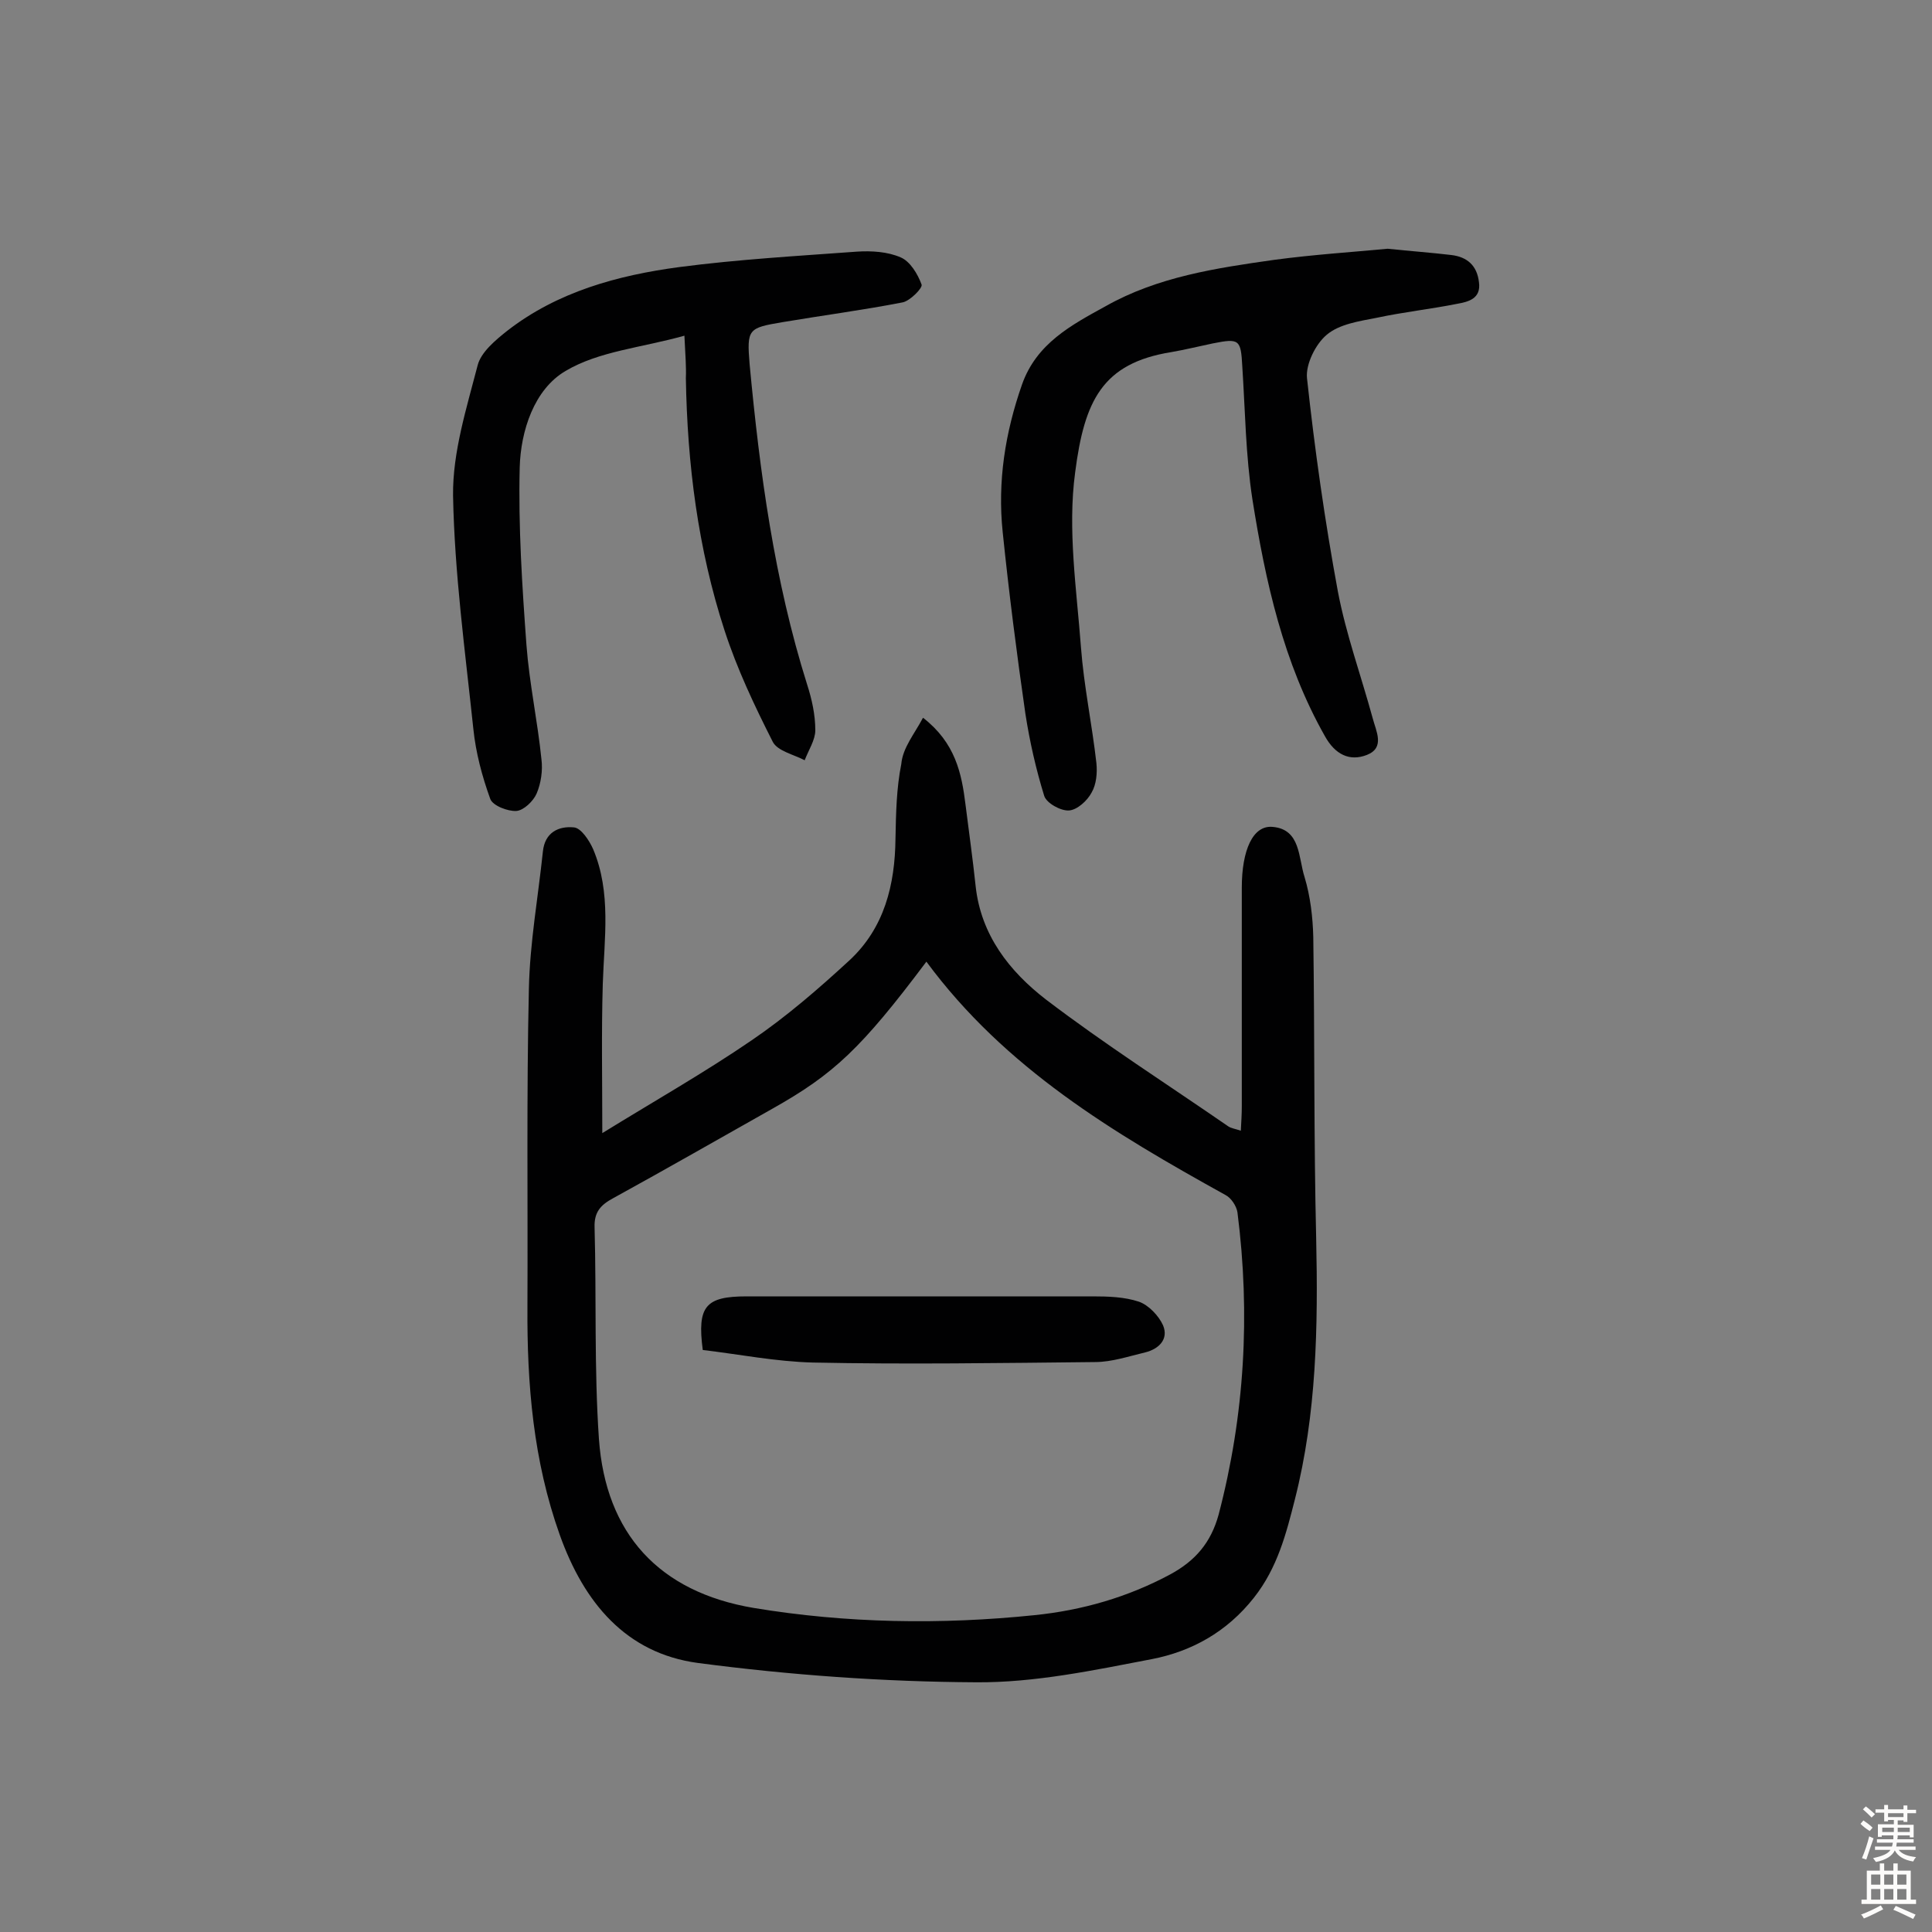
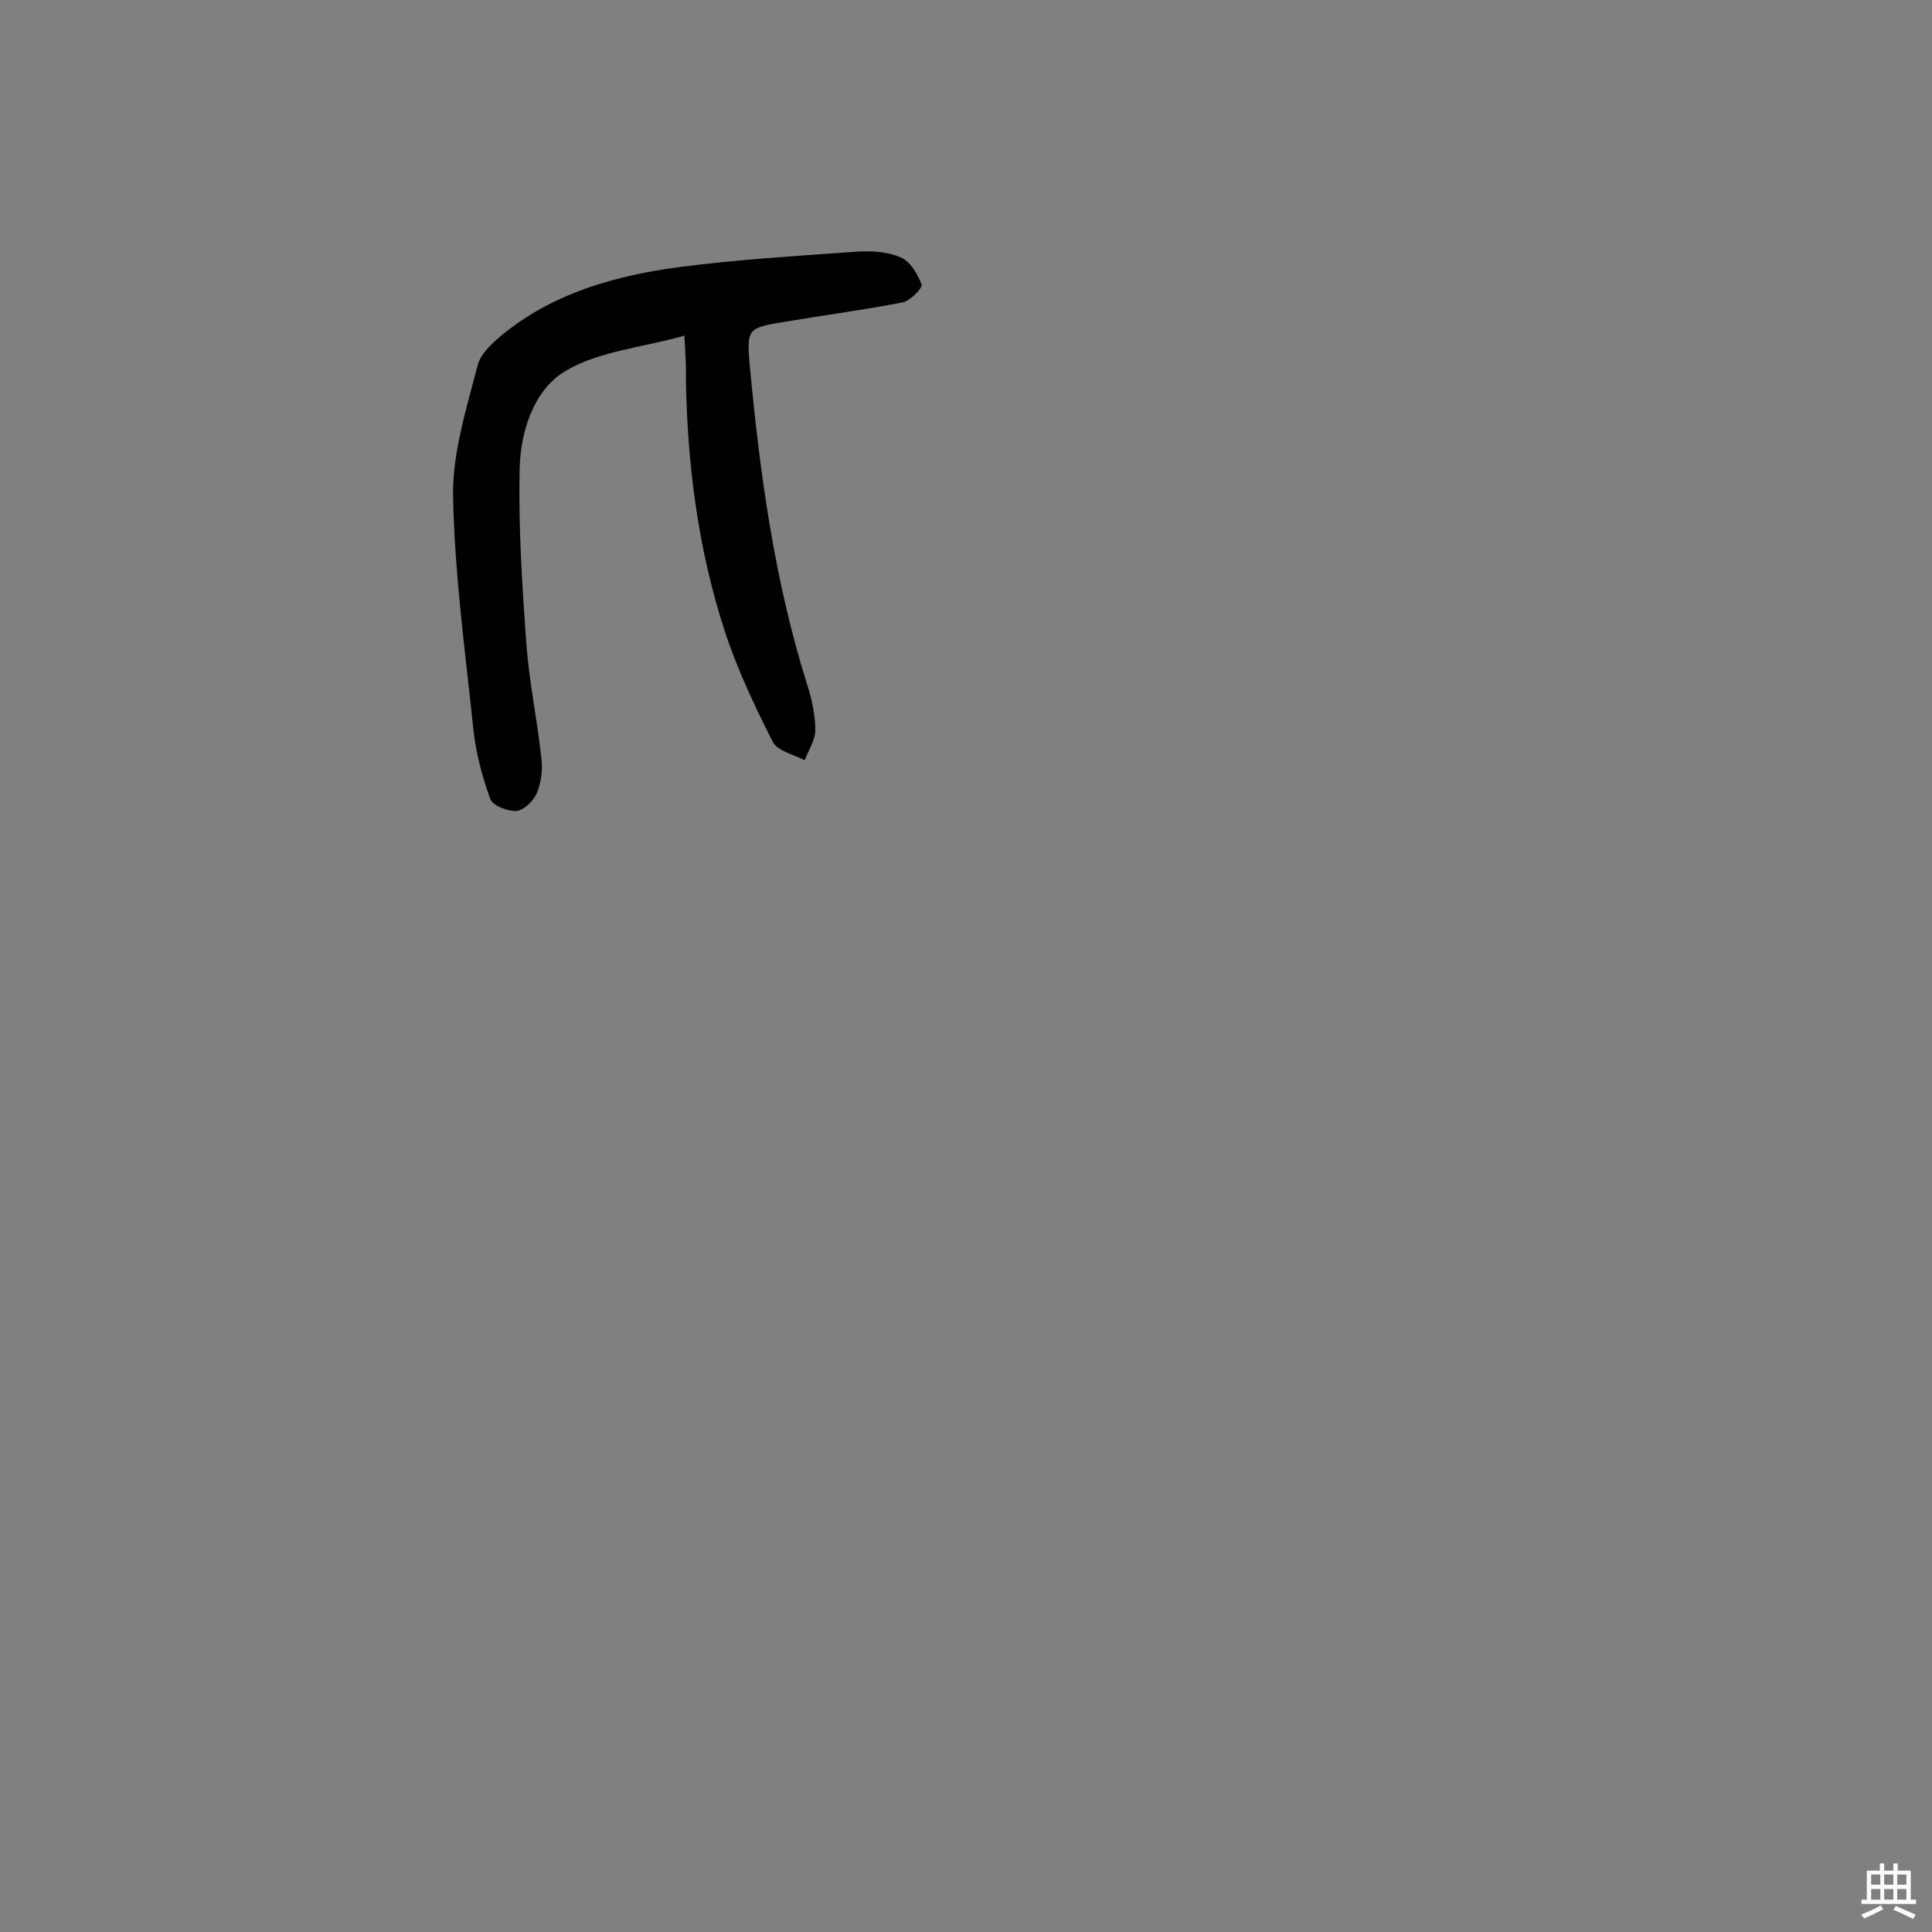
<svg xmlns="http://www.w3.org/2000/svg" enable-background="new 0 0 400 400" viewBox="0 0 400 400">
  <rect x="0" y="0" width="400" height="400" fill="#808080" stroke="none" />
  <g fill="#010102">
-     <path d="m191.1 148.6c6.7 5.2 8 11.5 8.8 18 .7 5.6 1.5 11.2 2.1 16.9 1.1 10.1 7 17.6 14.5 23.4 12.2 9.3 25.2 17.6 37.8 26.3.6.4 1.4.5 2.6.9.1-1.9.2-3.5.2-5 0-15.1 0-30.2 0-45.3 0-7.8 2.3-13 6.4-12.6 5.8.5 5.3 6.4 6.6 10.4 1.2 4 1.7 8.3 1.8 12.4.3 20.8.1 41.6.6 62.4.4 18.2.1 36.3-4.4 54-1.8 7.1-3.6 14.2-8.5 20.4-5.6 7.1-12.9 11.1-21.1 12.7-12 2.3-24.3 4.9-36.4 4.8-19.2-.1-38.6-1.5-57.6-4-14.9-2-23.6-12.5-28.6-26.5-5.5-15.4-6.8-31.2-6.7-47.3.1-21.9-.2-43.9.3-65.8.2-9.5 1.9-18.9 2.9-28.4.4-4 3.3-5.3 6.4-5 1.5.1 3.2 2.7 4 4.5 3.8 9 2.3 18.5 2 27.9-.3 10-.1 20-.1 30.9 10.7-6.6 21.1-12.5 30.9-19.2 7.2-4.9 13.9-10.7 20.3-16.6 7.2-6.7 9.4-15.6 9.5-25.2.1-5.2.2-10.4 1.2-15.4.3-3.4 2.7-6.2 4.5-9.6zm.7 50.5c-13.5 18-19.2 23.3-31.8 30.4-11 6.2-22 12.5-33.1 18.6-2.6 1.4-3.9 2.9-3.8 6 .4 14.6-.1 29.2.9 43.8 1.4 19.7 12.5 31.7 32 35 19.3 3.2 38.8 3.5 58.2 1.5 9.8-1 19.3-3.7 28.2-8.5 5.1-2.8 8.3-6.5 9.9-12.3 5.4-20.6 6.6-41.5 3.9-62.6-.2-1.3-1.3-3-2.5-3.6-23.1-12.8-45.6-26.2-61.9-48.3z" />
-     <path d="m287.3 51.5c4.8.5 9 .8 13.2 1.3 3.3.4 5.3 2.2 5.7 5.6.5 3.5-2.3 4.1-4.5 4.5-5.5 1.1-11.1 1.7-16.7 2.9-3.6.7-7.7 1.3-10.3 3.5-2.3 1.9-4.4 6.1-4.1 9 1.6 14.8 3.7 29.6 6.4 44.2 1.7 8.9 4.8 17.4 7.2 26.2.7 2.7 2.6 6.1-1.2 7.6-3.6 1.4-6.6-.1-8.7-3.9-8.6-15.2-12.3-32-15-49-1.4-9.1-1.5-18.4-2.1-27.6-.3-5.5-.6-5.8-6.1-4.7-2.9.6-5.7 1.3-8.6 1.8-14.3 2.3-18 10.1-19.9 24.9-1.6 11.8.3 24.2 1.2 36.2.6 8 2.3 16 3.2 24 .2 2 0 4.4-1 6.1-.9 1.7-3 3.6-4.7 3.7s-4.6-1.5-5.1-3c-1.7-5.5-3-11.2-3.9-17-1.8-12.5-3.4-25-4.7-37.6-1.1-10.5.5-20.6 4-30.6 3-8.5 10.2-12.3 17.3-16.2 10.8-6.1 22.9-7.9 34.9-9.6 8.2-1.1 16.1-1.6 23.5-2.3z" />
    <path d="m141.7 69.5c-8.9 2.5-17.7 3.2-24.6 7.3-6.5 3.8-9.3 12.4-9.5 20-.3 12.2.5 24.5 1.4 36.8.6 7.9 2.3 15.7 3.1 23.6.3 2.3-.1 5-1 7.1-.7 1.6-2.7 3.5-4.2 3.6-1.8.1-4.9-1.1-5.4-2.5-1.7-4.7-3-9.6-3.5-14.5-1.7-16.1-3.9-32.2-4.2-48.3-.1-9 2.8-18.1 5.1-27 .7-2.7 3.7-5.2 6.1-7.1 10.4-8.1 22.9-11.5 35.6-13.2 12.2-1.6 24.5-2.3 36.8-3.2 3-.2 6.4 0 9.1 1.2 1.9.8 3.5 3.4 4.3 5.6.3.7-2.4 3.4-3.9 3.7-8.2 1.6-16.6 2.7-24.9 4.1-7.1 1.2-7.4 1.4-6.8 8.7 2.1 22.4 5.1 44.7 11.9 66.3 1 3.1 1.7 6.3 1.7 9.5 0 2-1.4 4.1-2.2 6.2-2.3-1.2-5.6-1.9-6.6-3.8-3.8-7.5-7.4-15.1-10-23.1-5.5-16.9-7.7-34.4-8-52.2.1-2.4-.1-4.6-.3-8.8z" />
-     <path d="m145.5 279.5c-1.2-9.1.6-11.1 9.1-11.1h71.6c3.2 0 6.6.1 9.6 1.1 2 .7 4.1 2.9 5 4.9 1.2 2.9-.9 4.9-3.7 5.6-3.4.8-6.9 2-10.4 2-19.5.2-39 .5-58.4.1-7.7-.2-15.2-1.7-22.8-2.6z" />
  </g>
-   <path d="m385.2 377.6.6-.7c.6.4 1.3.9 1.9 1.5l-.6.7c-.8-.5-1.4-1-1.9-1.5zm.3 7.1c.6-1.4 1.1-2.9 1.5-4.5.3.1.6.3.9.4-.5 1.4-1 2.9-1.5 4.4zm.2-10.1.6-.6c.7.5 1.3 1.1 1.9 1.6l-.7.7c-.6-.6-1.2-1.2-1.8-1.7zm8.4-.8h.8v.9h1.8v.7h-1.8v1.8h-.8v-.3h-1.2v.9h3.3v2.6h-.8v-.4h-2.5c0 .3 0 .6-.1.8h3.4v.7h-3.5c0 .3-.1.6-.1.8h4v.7h-3.5c.7.9 1.9 1.3 3.6 1.5-.2.2-.4.5-.6.9-1.9-.3-3.2-1.1-3.8-2.3-.5 1.1-1.8 2-3.9 2.4-.2-.3-.4-.5-.6-.8 1.9-.4 3.1-.9 3.6-1.7h-3.2v-.7h3.5c.1-.2.1-.5.2-.8h-3.3v-.7h3.4c0-.2 0-.5 0-.8h-2.4v.3h-.8v-2.6h3.3v-.9h-1.2v.3h-.8v-1.8h-1.8v-.7h1.8v-.9h.8v.9h3.2zm-4.4 5.5h2.4c0-.3 0-.6 0-.9h-2.4zm1.2-3.1h3.2v-.8h-3.2zm4.4 2.2h-2.4v.9h2.5v-.9z" fill="#fcfbfa" />
  <path d="m389.2 385.8h.9v1.5h1.9v-1.5h.9v1.5h2.7v6h1.1v.9h-11.3v-.9h1.1v-6h2.7zm.2 8.7.5.8c-1.2.6-2.5 1.3-4 1.9-.2-.3-.3-.6-.6-.8 1.6-.6 3-1.3 4.1-1.9zm-2-4.3h1.9v-2.1h-1.9zm0 3.1h1.9v-2.2h-1.9zm2.7-3.1h1.9v-2.1h-1.9zm0 3.1h1.9v-2.2h-1.9zm2.4 1.3c1.4.6 2.7 1.2 4.1 1.8l-.5.9c-1.5-.7-2.8-1.4-4.1-1.9zm2.2-6.5h-1.9v2.1h1.9zm-1.9 5.2h1.9v-2.2h-1.9z" fill="#fcfbfa" />
</svg>